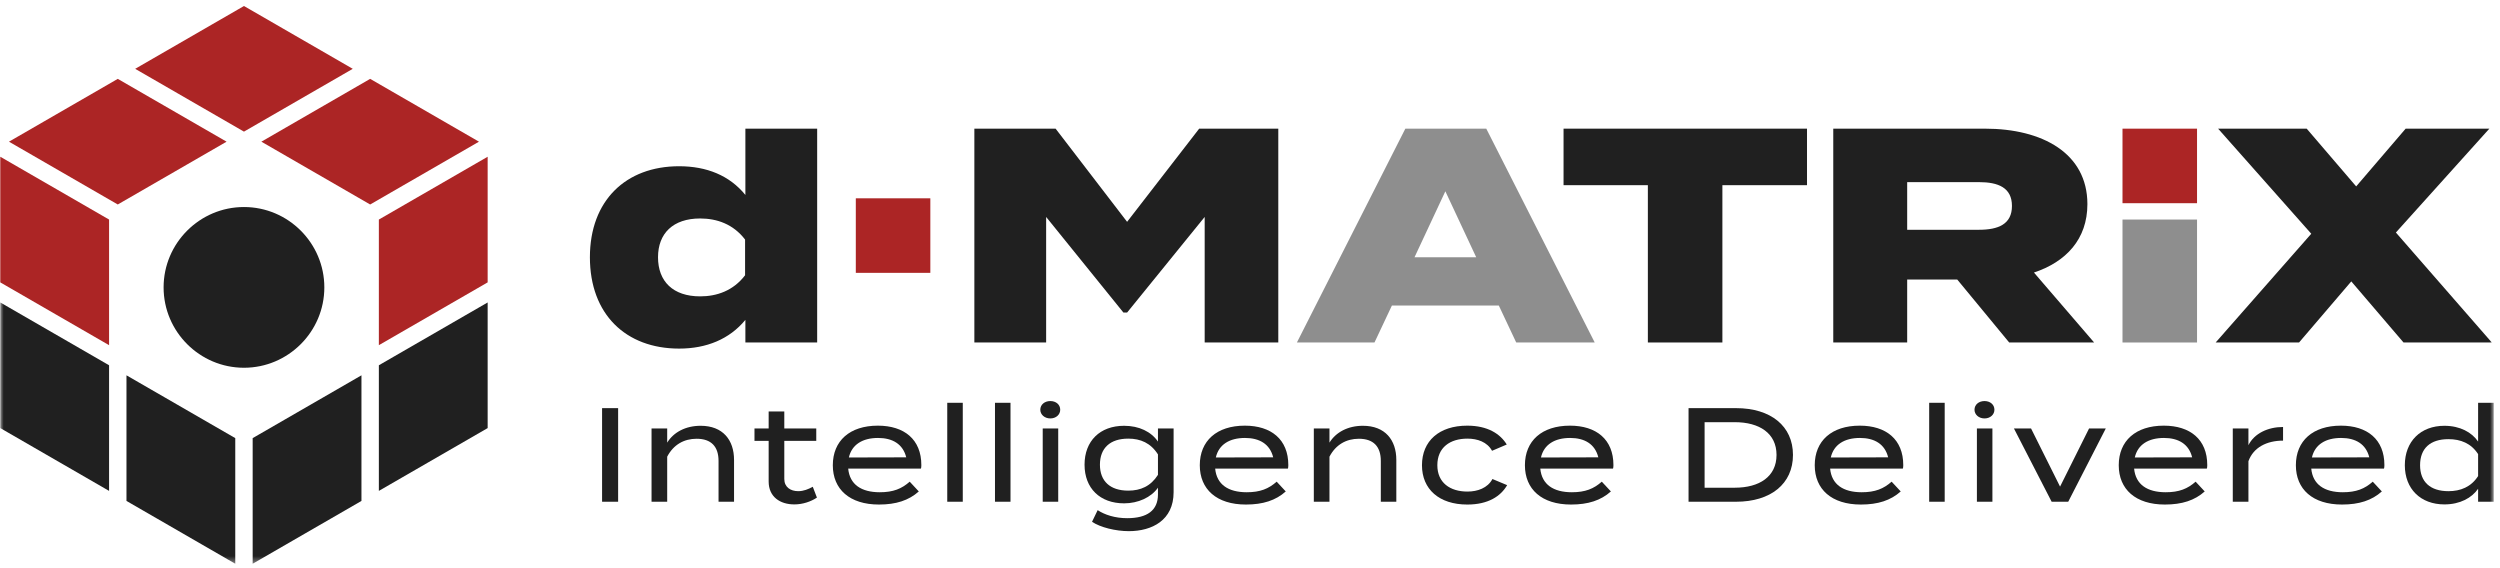
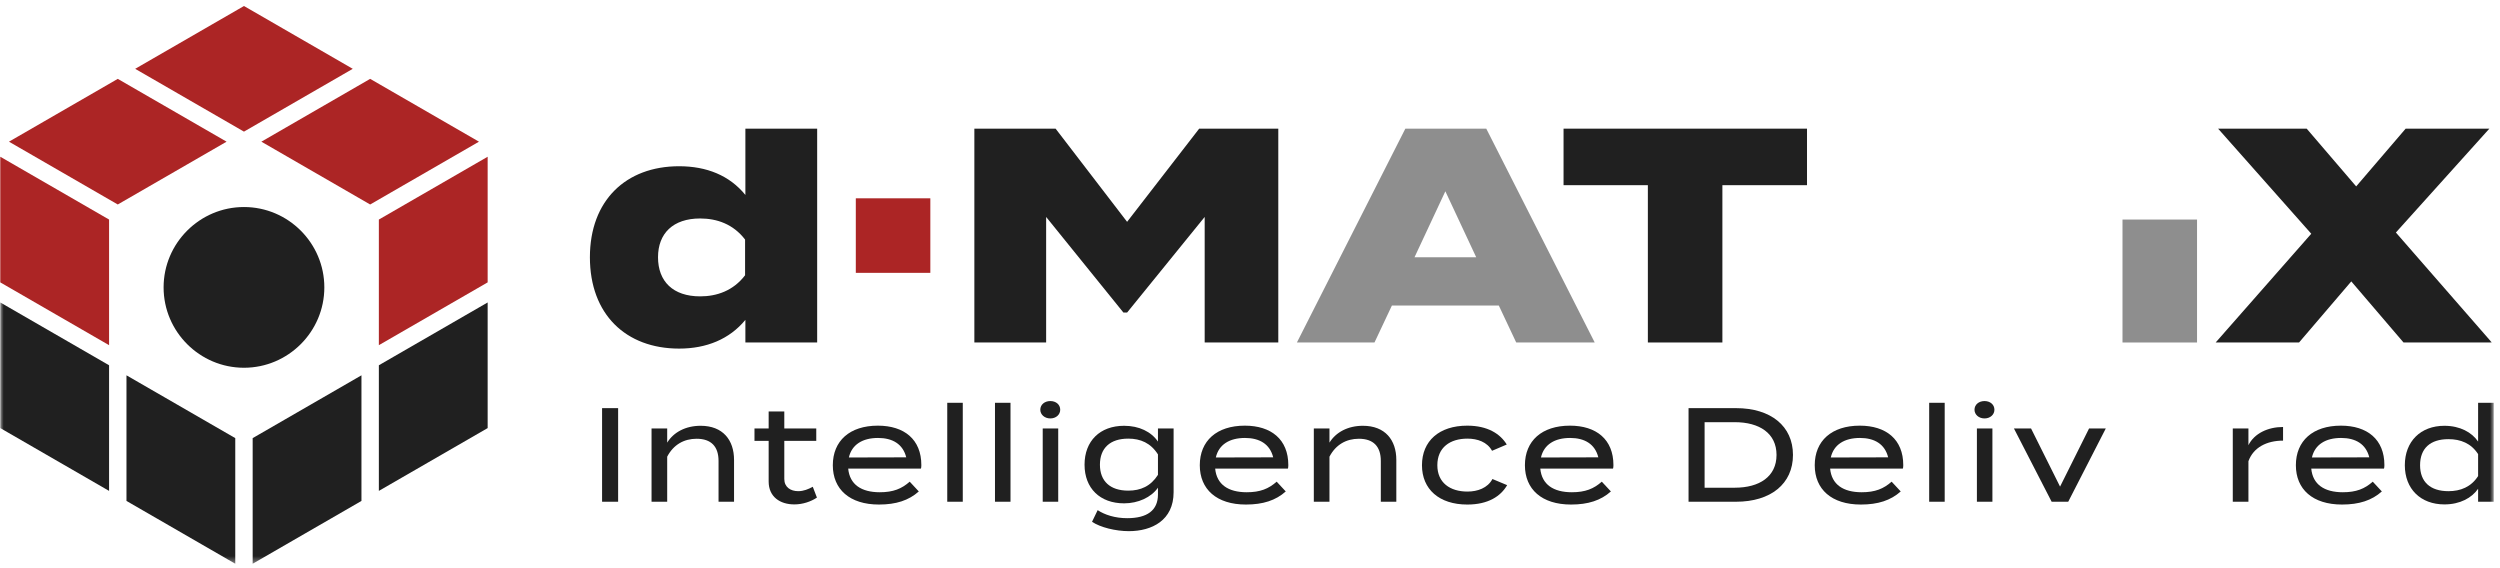
<svg xmlns="http://www.w3.org/2000/svg" xmlns:xlink="http://www.w3.org/1999/xlink" width="365px" height="83px" viewBox="0 0 365 83" version="1.1">
  <title>logo</title>
  <desc>Created with Sketch.</desc>
  <defs>
    <polygon id="path-1" points="0 81.623 364.046 81.623 364.046 0.193 0 0.193" />
  </defs>
  <g id="Page-1" stroke="none" stroke-width="1" fill="none" fill-rule="evenodd">
    <g id="home" transform="translate(-538, -65)">
      <g id="logo" transform="translate(538.041, 65.5)">
        <polygon id="Fill-1" fill="#8E8E8E" points="309.844 49.504 320.726 49.504 320.726 31.555 309.844 31.555" />
        <polygon id="Fill-2" fill="#AC2525" points="35.578 0.377 19.694 9.548 35.578 18.718 51.462 9.548" />
        <polygon id="Fill-3" fill="#AC2525" points="1.269 20.185 17.153 29.355 33.039 20.185 17.153 11.014" />
        <polygon id="Fill-4" fill="#AC2525" points="0 40.726 15.884 49.896 15.884 31.555 0 22.384" />
        <polygon id="Fill-5" fill="#AC2525" points="55.272 31.555 55.272 49.896 71.156 40.726 71.156 22.384" />
        <polygon id="Fill-6" fill="#AC2525" points="69.887 20.185 54.002 11.014 38.118 20.185 54.002 29.356" />
        <g id="Group-43" transform="translate(0, 0.185)">
          <path d="M108.74,39.507 L108.74,34.29 C107.001,32.015 104.592,31.212 102.184,31.212 C98.215,31.212 96.03,33.397 96.03,36.876 C96.03,40.398 98.215,42.584 102.184,42.584 C104.592,42.584 107.001,41.781 108.74,39.507 M108.785,27.778 L108.785,18.1 L119.265,18.1 L119.265,49.319 L108.785,49.319 L108.785,46.019 C106.466,48.829 103.12,50.21 99.106,50.21 C91.346,50.21 86.085,45.217 86.085,36.876 C86.085,28.58 91.346,23.586 99.106,23.586 C103.12,23.586 106.466,24.924 108.785,27.778" id="Fill-7" fill="#202020" />
          <mask id="mask-2" fill="white">
            <use xlink:href="#path-1" />
          </mask>
          <g id="Clip-10" />
-           <polygon id="Fill-9" fill="#AC2525" mask="url(#mask-2)" points="309.844 28.982 320.726 28.982 320.726 18.1 309.844 18.1" />
          <path d="M215.485,36.876 L210.981,27.242 L206.477,36.876 L215.485,36.876 Z M218.785,43.923 L203.176,43.923 L200.634,49.319 L189.306,49.319 L205.138,18.1 L216.956,18.1 L232.788,49.319 L221.327,49.319 L218.785,43.923 Z" id="Fill-11" fill="#8E8E8E" mask="url(#mask-2)" />
          <polygon id="Fill-12" fill="#202020" mask="url(#mask-2)" points="0 43.473 0 61.815 15.884 70.985 15.884 52.644" />
          <polygon id="Fill-13" fill="#202020" mask="url(#mask-2)" points="18.424 54.11 18.424 72.451 34.308 81.622 34.308 63.281" />
          <polygon id="Fill-14" fill="#202020" mask="url(#mask-2)" points="55.272 52.644 55.272 70.985 71.156 61.815 71.156 43.473" />
          <polygon id="Fill-15" fill="#202020" mask="url(#mask-2)" points="36.848 63.281 36.848 81.622 52.732 72.451 52.732 54.11" />
          <path d="M35.578,53.007 C42.041,53.007 47.312,47.737 47.312,41.274 C47.312,34.813 42.041,29.541 35.578,29.541 C29.116,29.541 23.844,34.813 23.844,41.274 C23.844,47.737 29.116,53.007 35.578,53.007" id="Fill-16" fill="#202020" mask="url(#mask-2)" />
          <polygon id="Fill-17" fill="#202020" mask="url(#mask-2)" points="186.59 18.1 186.59 49.319 175.842 49.319 175.842 30.989 164.515 44.948 163.979 44.948 152.695 30.989 152.695 49.319 142.215 49.319 142.215 18.1 154.078 18.1 164.515 31.702 175.039 18.1" />
          <polygon id="Fill-18" fill="#202020" mask="url(#mask-2)" points="263.782 26.351 251.428 26.351 251.428 49.318 240.547 49.318 240.547 26.351 228.237 26.351 228.237 18.099 263.782 18.099" />
-           <path d="M288.887,32.862 C291.696,32.862 293.704,32.059 293.704,29.384 C293.704,26.708 291.696,25.905 288.887,25.905 L278.407,25.905 L278.407,32.862 L288.887,32.862 Z M293.302,49.319 L285.72,40.131 L278.407,40.131 L278.407,49.319 L267.615,49.319 L267.615,18.1 L289.778,18.1 C298.119,18.1 304.719,21.668 304.719,29.116 C304.719,34.245 301.597,37.545 296.915,39.106 L305.701,49.319 L293.302,49.319 Z" id="Fill-19" fill="#202020" mask="url(#mask-2)" />
          <polygon id="Fill-20" fill="#202020" mask="url(#mask-2)" points="349.759 33.263 363.762 49.318 350.874 49.318 343.246 40.399 335.62 49.318 323.446 49.318 337.404 33.442 323.801 18.099 336.736 18.099 343.96 26.53 351.185 18.099 363.405 18.099" />
          <polygon id="Fill-21" fill="#202020" mask="url(#mask-2)" points="87.863 72.569 90.205 72.569 90.205 58.903 87.863 58.903" />
          <path d="M95.084,72.569 L95.084,61.87 L97.369,61.87 L97.369,63.939 C98.305,62.417 100.062,61.479 102.249,61.479 C105.509,61.479 107.129,63.568 107.129,66.459 L107.129,72.569 L104.866,72.569 L104.866,66.614 C104.866,64.506 103.792,63.373 101.663,63.373 C99.828,63.373 98.286,64.232 97.369,65.99 L97.369,72.569 L95.084,72.569 Z" id="Fill-22" fill="#202020" mask="url(#mask-2)" />
          <path d="M119.23,71.963 C118.352,72.549 117.161,72.959 115.931,72.959 C113.842,72.959 112.183,71.846 112.183,69.621 L112.183,63.686 L110.113,63.686 L110.113,61.871 L112.183,61.871 L112.183,59.391 L114.467,59.391 L114.467,61.871 L119.133,61.871 L119.133,63.686 L114.467,63.686 L114.467,69.249 C114.467,70.44 115.384,71.026 116.497,71.026 C117.297,71.026 117.98,70.732 118.625,70.383 L119.23,71.963 Z" id="Fill-23" fill="#202020" mask="url(#mask-2)" />
          <path d="M123.894,66.107 L132.269,66.086 C131.78,64.135 130.259,63.256 128.149,63.256 C125.905,63.256 124.324,64.213 123.894,66.107 M128.404,71.183 C130.376,71.183 131.606,70.675 132.776,69.639 L134.104,71.066 C132.64,72.374 130.785,72.978 128.285,72.978 C124.011,72.978 121.55,70.753 121.55,67.239 C121.55,63.686 124.011,61.461 128.13,61.461 C131.976,61.461 134.475,63.471 134.475,67.22 C134.475,67.473 134.455,67.611 134.416,67.728 L123.796,67.728 C124.011,70.049 125.709,71.183 128.404,71.183" id="Fill-24" fill="#202020" mask="url(#mask-2)" />
          <polygon id="Fill-25" fill="#202020" mask="url(#mask-2)" points="138.258 72.569 140.524 72.569 140.524 58.122 138.258 58.122" />
          <polygon id="Fill-26" fill="#202020" mask="url(#mask-2)" points="145.226 72.569 147.492 72.569 147.492 58.122 145.226 58.122" />
          <path d="M152.196,72.569 L154.459,72.569 L154.459,61.871 L152.196,61.871 L152.196,72.569 Z M151.843,59.137 C151.843,58.396 152.468,57.869 153.307,57.869 C154.147,57.869 154.751,58.396 154.751,59.137 C154.751,59.841 154.147,60.407 153.307,60.407 C152.468,60.407 151.843,59.841 151.843,59.137 L151.843,59.137 Z" id="Fill-27" fill="#202020" mask="url(#mask-2)" />
          <path d="M169.02,68.644 L169.02,65.658 C167.967,63.998 166.484,63.354 164.687,63.354 C162.032,63.354 160.549,64.74 160.549,67.161 C160.549,69.562 162.032,70.948 164.687,70.948 C166.484,70.948 167.967,70.304 169.02,68.644 L169.02,68.644 Z M171.305,71.182 C171.305,75.282 168.142,76.864 164.765,76.864 C162.852,76.864 160.606,76.316 159.396,75.497 L160.217,73.797 C161.232,74.462 162.715,74.969 164.531,74.969 C167.439,74.969 169.02,73.837 169.02,71.514 L169.02,70.519 C168.025,71.944 166.112,72.803 164.082,72.803 C160.549,72.803 158.303,70.597 158.303,67.161 C158.303,63.705 160.549,61.48 164.082,61.48 C166.267,61.48 168.025,62.339 169.02,63.783 L169.02,61.871 L171.305,61.871 L171.305,71.182 Z" id="Fill-28" fill="#202020" mask="url(#mask-2)" />
          <path d="M177.47,66.107 L185.845,66.086 C185.358,64.135 183.835,63.256 181.726,63.256 C179.48,63.256 177.9,64.213 177.47,66.107 M181.98,71.183 C183.952,71.183 185.181,70.675 186.353,69.639 L187.679,71.066 C186.217,72.374 184.362,72.978 181.863,72.978 C177.587,72.978 175.128,70.753 175.128,67.239 C175.128,63.686 177.587,61.461 181.707,61.461 C185.553,61.461 188.053,63.471 188.053,67.22 C188.053,67.473 188.032,67.611 187.993,67.728 L177.374,67.728 C177.587,70.049 179.286,71.183 181.98,71.183" id="Fill-29" fill="#202020" mask="url(#mask-2)" />
          <path d="M191.777,72.569 L191.777,61.87 L194.061,61.87 L194.061,63.939 C194.998,62.417 196.755,61.479 198.94,61.479 C202.201,61.479 203.822,63.568 203.822,66.459 L203.822,72.569 L201.558,72.569 L201.558,66.614 C201.558,64.506 200.483,63.373 198.355,63.373 C196.521,63.373 194.979,64.232 194.061,65.99 L194.061,72.569 L191.777,72.569 Z" id="Fill-30" fill="#202020" mask="url(#mask-2)" />
          <path d="M214.185,72.979 C210.066,72.979 207.567,70.733 207.567,67.239 C207.567,63.706 210.066,61.461 214.185,61.461 C217.172,61.461 219.007,62.671 219.945,64.214 L217.797,65.131 C217.093,63.842 215.668,63.354 214.206,63.354 C211.668,63.354 209.811,64.642 209.811,67.239 C209.811,69.796 211.668,71.084 214.206,71.084 C215.668,71.084 217.153,70.577 217.855,69.25 L220.003,70.147 C219.065,71.768 217.231,72.979 214.185,72.979" id="Fill-31" fill="#202020" mask="url(#mask-2)" />
          <path d="M224.939,66.107 L233.314,66.086 C232.827,64.135 231.303,63.256 229.196,63.256 C226.95,63.256 225.369,64.213 224.939,66.107 M229.448,71.183 C231.421,71.183 232.651,70.675 233.821,69.639 L235.149,71.066 C233.685,72.374 231.83,72.978 229.331,72.978 C225.056,72.978 222.597,70.753 222.597,67.239 C222.597,63.686 225.056,61.461 229.175,61.461 C233.021,61.461 235.52,63.471 235.52,67.22 C235.52,67.473 235.5,67.611 235.461,67.728 L224.841,67.728 C225.056,70.049 226.754,71.183 229.448,71.183" id="Fill-32" fill="#202020" mask="url(#mask-2)" />
          <path d="M259.332,65.736 C259.332,62.573 256.834,60.953 253.241,60.953 L248.83,60.953 L248.83,70.52 L253.241,70.52 C256.834,70.52 259.332,68.899 259.332,65.736 M261.733,65.736 C261.733,69.954 258.493,72.569 253.417,72.569 L246.487,72.569 L246.487,58.903 L253.417,58.903 C258.493,58.903 261.733,61.518 261.733,65.736" id="Fill-33" fill="#202020" mask="url(#mask-2)" />
          <path d="M267.254,66.107 L275.629,66.086 C275.142,64.135 273.619,63.256 271.51,63.256 C269.264,63.256 267.683,64.213 267.254,66.107 M271.764,71.183 C273.736,71.183 274.967,70.675 276.136,69.639 L277.465,71.066 C276.001,72.374 274.146,72.978 271.647,72.978 C267.371,72.978 264.911,70.753 264.911,67.239 C264.911,63.686 267.371,61.461 271.491,61.461 C275.336,61.461 277.835,63.471 277.835,67.22 C277.835,67.473 277.816,67.611 277.777,67.728 L267.157,67.728 C267.371,70.049 269.069,71.183 271.764,71.183" id="Fill-34" fill="#202020" mask="url(#mask-2)" />
          <polygon id="Fill-35" fill="#202020" mask="url(#mask-2)" points="281.619 72.569 283.884 72.569 283.884 58.122 281.619 58.122" />
          <path d="M288.587,72.569 L290.851,72.569 L290.851,61.871 L288.587,61.871 L288.587,72.569 Z M288.236,59.137 C288.236,58.396 288.861,57.869 289.699,57.869 C290.539,57.869 291.144,58.396 291.144,59.137 C291.144,59.841 290.539,60.407 289.699,60.407 C288.861,60.407 288.236,59.841 288.236,59.137 L288.236,59.137 Z" id="Fill-36" fill="#202020" mask="url(#mask-2)" />
          <polygon id="Fill-37" fill="#202020" mask="url(#mask-2)" points="301.919 72.569 299.499 72.569 293.993 61.87 296.492 61.87 300.728 70.361 304.964 61.87 307.404 61.87" />
-           <path d="M311.638,66.107 L320.013,66.086 C319.526,64.135 318.001,63.256 315.895,63.256 C313.649,63.256 312.068,64.213 311.638,66.107 M316.147,71.183 C318.12,71.183 319.35,70.675 320.52,69.639 L321.848,71.066 C320.385,72.374 318.53,72.978 316.029,72.978 C311.755,72.978 309.296,70.753 309.296,67.239 C309.296,63.686 311.755,61.461 315.874,61.461 C319.72,61.461 322.219,63.471 322.219,67.22 C322.219,67.473 322.2,67.611 322.16,67.728 L311.54,67.728 C311.755,70.049 313.453,71.183 316.147,71.183" id="Fill-38" fill="#202020" mask="url(#mask-2)" />
          <path d="M325.945,72.569 L325.945,61.87 L328.23,61.87 L328.23,64.31 C329.088,62.593 331.08,61.655 333.285,61.655 L333.285,63.647 C330.904,63.647 328.951,64.642 328.23,66.653 L328.23,72.569 L325.945,72.569 Z" id="Fill-39" fill="#202020" mask="url(#mask-2)" />
          <path d="M337.499,66.107 L345.875,66.086 C345.387,64.135 343.863,63.256 341.756,63.256 C339.51,63.256 337.929,64.213 337.499,66.107 M342.008,71.183 C343.981,71.183 345.211,70.675 346.381,69.639 L347.709,71.066 C346.246,72.374 344.392,72.978 341.891,72.978 C337.617,72.978 335.157,70.753 335.157,67.239 C335.157,63.686 337.617,61.461 341.735,61.461 C345.581,61.461 348.081,63.471 348.081,67.22 C348.081,67.473 348.06,67.611 348.022,67.728 L337.402,67.728 C337.617,70.049 339.314,71.183 342.008,71.183" id="Fill-40" fill="#202020" mask="url(#mask-2)" />
          <path d="M361.763,68.821 L361.763,65.619 C360.748,64.037 359.206,63.432 357.43,63.432 C354.773,63.432 353.29,64.779 353.29,67.24 C353.29,69.659 354.773,71.027 357.43,71.027 C359.206,71.027 360.748,70.402 361.763,68.821 M361.763,63.783 L361.763,58.121 L364.046,58.121 L364.046,72.569 L361.763,72.569 L361.763,70.676 C360.845,72.003 359.126,72.959 356.843,72.959 C353.367,72.959 351.064,70.693 351.064,67.24 C351.064,63.764 353.367,61.48 356.843,61.48 C359.126,61.48 360.845,62.437 361.763,63.783" id="Fill-41" fill="#202020" mask="url(#mask-2)" />
          <polygon id="Fill-42" fill="#AC2525" mask="url(#mask-2)" points="124.907 39.151 135.788 39.151 135.788 28.268 124.907 28.268" />
        </g>
      </g>
    </g>
  </g>
</svg>